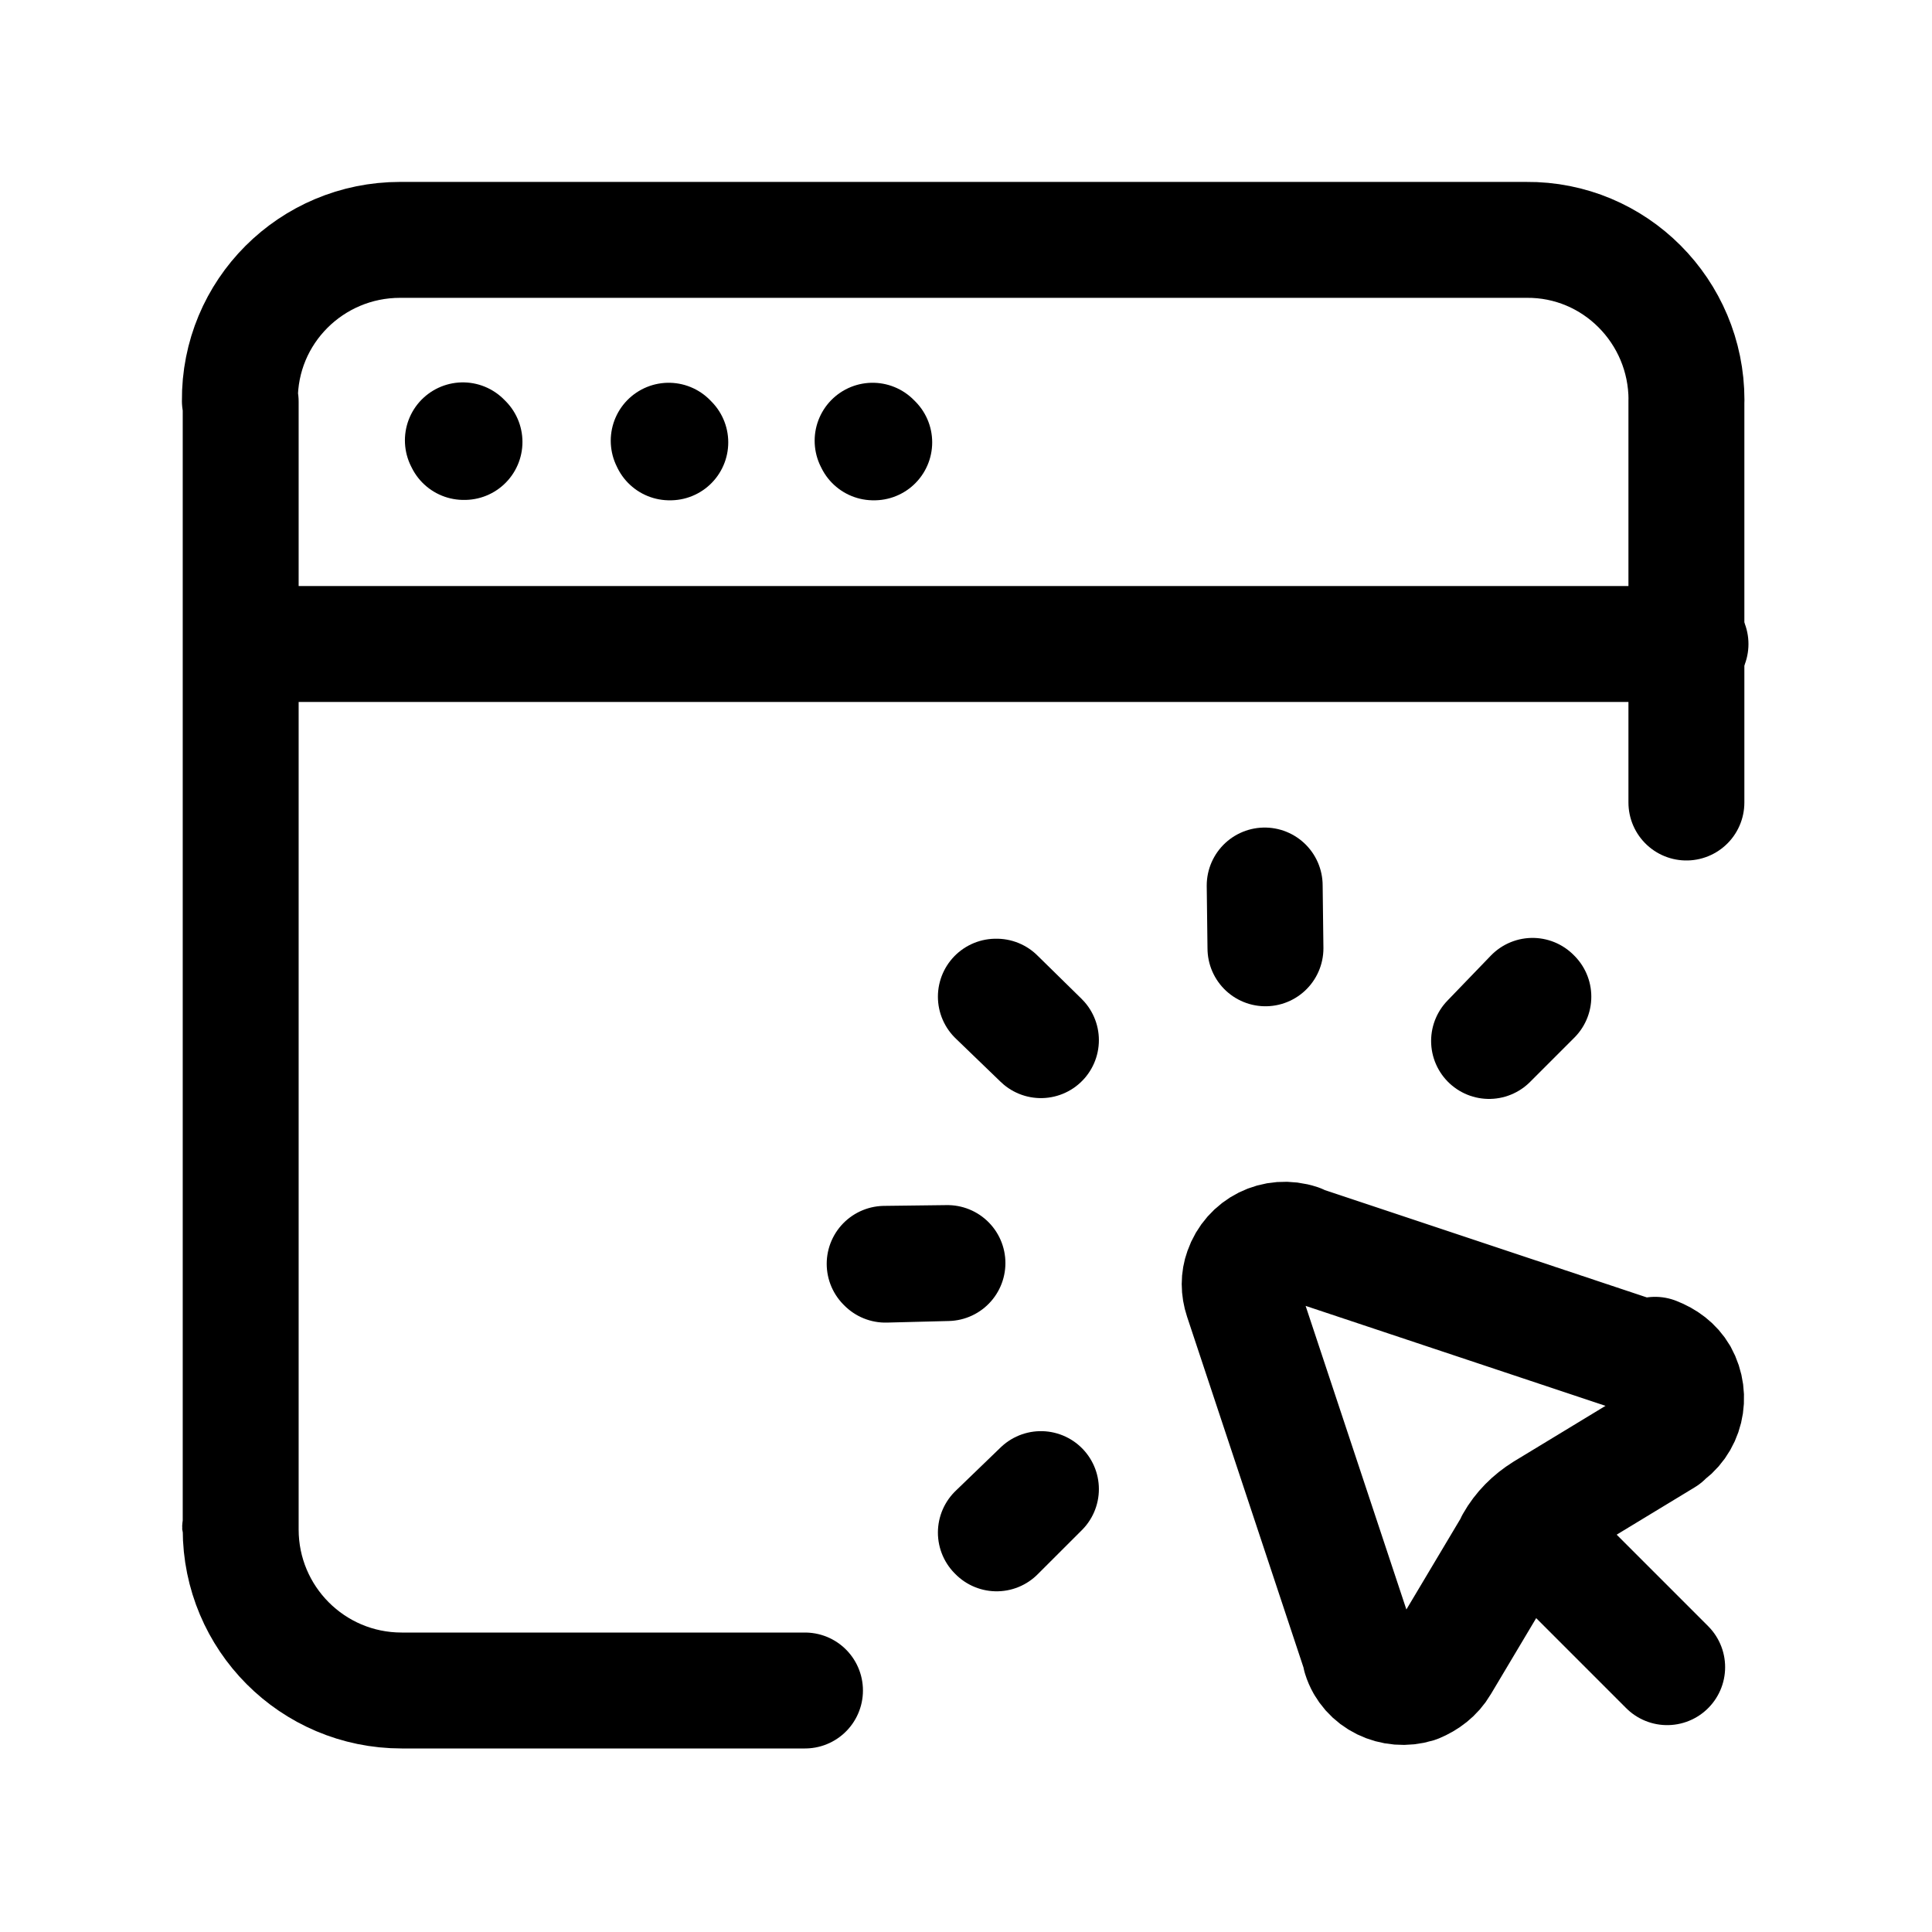
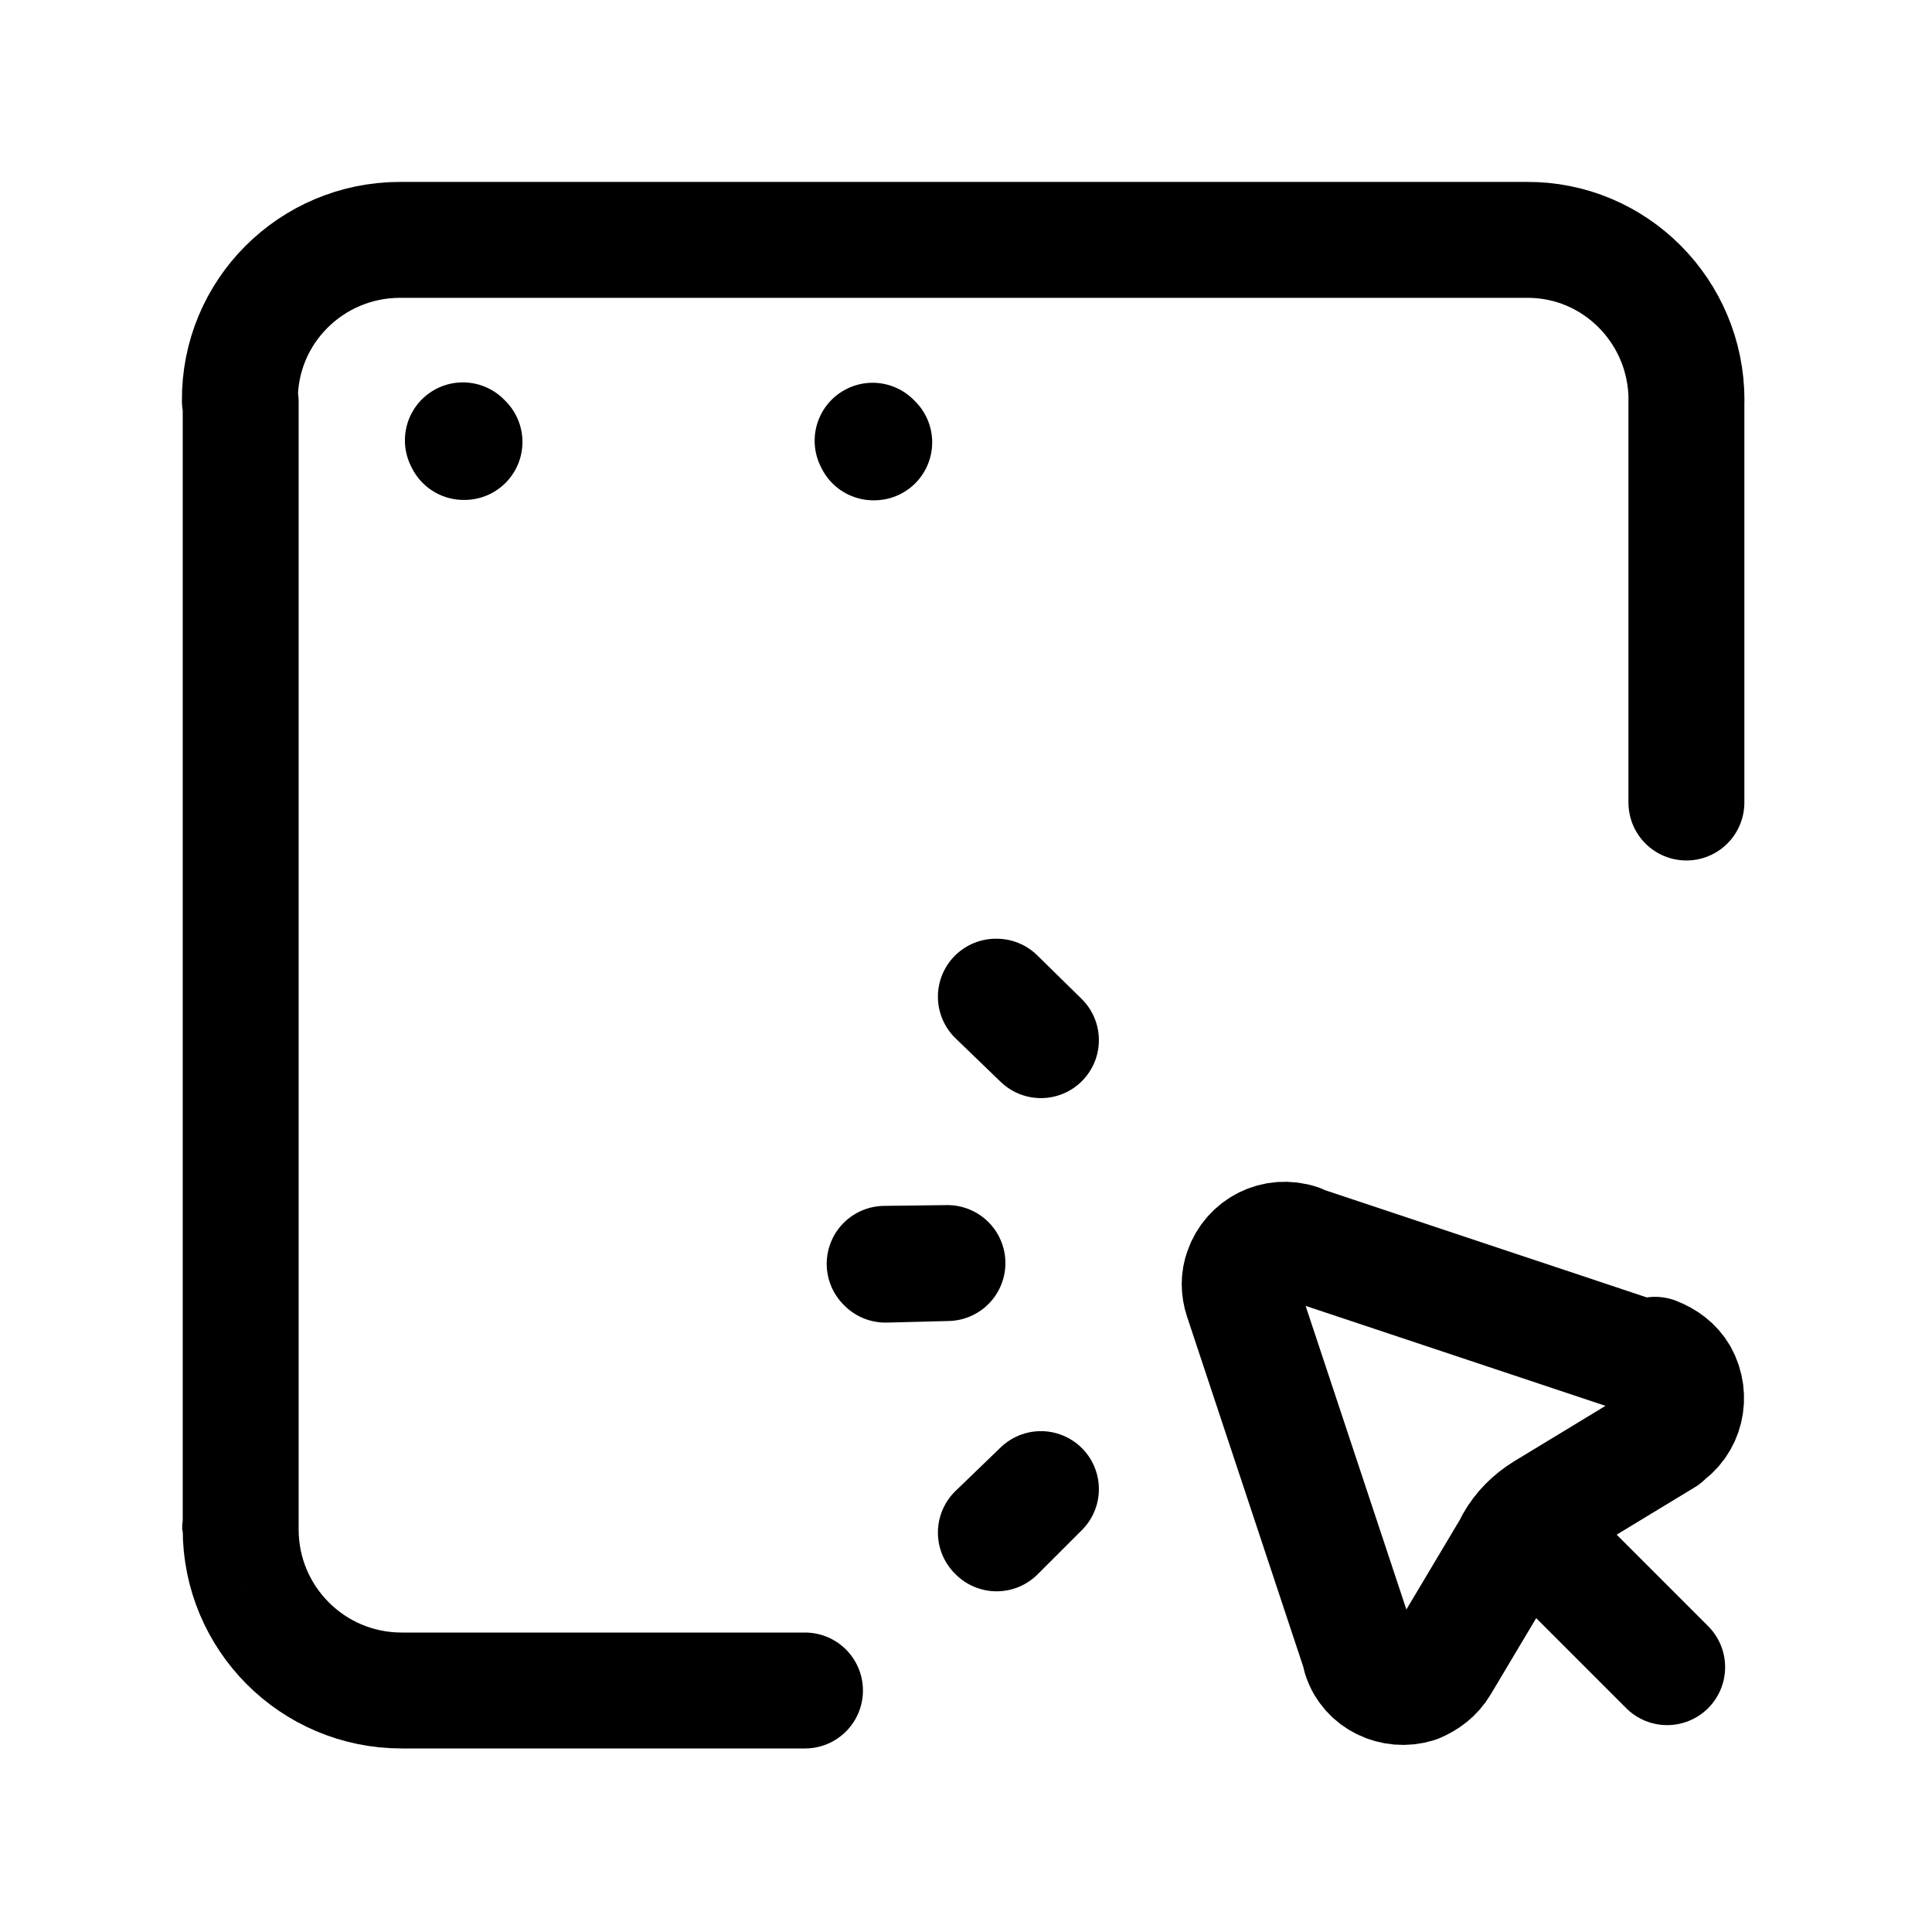
<svg xmlns="http://www.w3.org/2000/svg" width="50" height="50" viewBox="0 0 50 50" fill="none">
  <g clip-path="url(#clip0_1581_1611)">
-     <path d="M6.25 16.667H43.75" stroke="black" stroke-width="3" stroke-linecap="round" stroke-linejoin="round" />
    <path d="M22.625 11.448H22.604V11.427L22.583 11.406" stroke="black" stroke-width="3" stroke-linecap="round" stroke-linejoin="round" />
    <path d="M42.958 35.271L33.645 32.167L33.625 32.146C33 31.938 32.354 32.271 32.145 32.875C32.062 33.104 32.062 33.354 32.145 33.604L35.229 42.896L35.208 42.875C35.395 43.479 36.062 43.792 36.666 43.604C36.916 43.5 37.145 43.333 37.291 43.083L39.166 39.938V39.917C39.354 39.583 39.625 39.312 39.958 39.104L43.083 37.208V37.188C43.625 36.854 43.791 36.146 43.479 35.583C43.333 35.333 43.104 35.167 42.833 35.062L42.958 35.271Z" stroke="black" stroke-width="3" stroke-linecap="round" stroke-linejoin="round" />
    <path d="M43.146 43.146L39.605 39.604" stroke="black" stroke-width="3" stroke-linecap="round" stroke-linejoin="round" />
-     <path d="M39.683 25.794L38.537 26.94L39.662 25.773" stroke="black" stroke-width="3" stroke-linecap="round" stroke-linejoin="round" />
-     <path d="M32.73 22.917L32.75 24.542" stroke="black" stroke-width="3" stroke-linecap="round" stroke-linejoin="round" />
    <path d="M25.793 25.794L26.939 26.919L25.773 25.794" stroke="black" stroke-width="3" stroke-linecap="round" stroke-linejoin="round" />
    <path d="M22.916 32.729L24.52 32.688L22.895 32.708" stroke="black" stroke-width="3" stroke-linecap="round" stroke-linejoin="round" />
    <path d="M25.793 39.683L26.939 38.538L25.773 39.663" stroke="black" stroke-width="3" stroke-linecap="round" stroke-linejoin="round" />
-     <path d="M17.347 11.448H17.326V11.427L17.306 11.406" stroke="black" stroke-width="3" stroke-linecap="round" stroke-linejoin="round" />
    <path d="M12.021 11.438H12V11.417L11.979 11.396" stroke="black" stroke-width="3" stroke-linecap="round" stroke-linejoin="round" />
    <path d="M20.833 43.75H10.416H10.396C8.083 43.75 6.229 41.875 6.229 39.583C6.208 39.562 6.208 39.562 6.229 39.562V10.396L6.208 10.375C6.187 8.062 8.062 6.208 10.354 6.208H39.5C41.791 6.187 43.646 8.06 43.646 10.352C43.646 10.352 43.646 10.352 43.644 10.352V20.769" stroke="black" stroke-width="3" stroke-linecap="round" stroke-linejoin="round" />
  </g>
  <defs>
    <clipPath id="clip0_1581_1611">
      <rect width="50" height="50" fill="white" />
    </clipPath>
  </defs>
</svg>